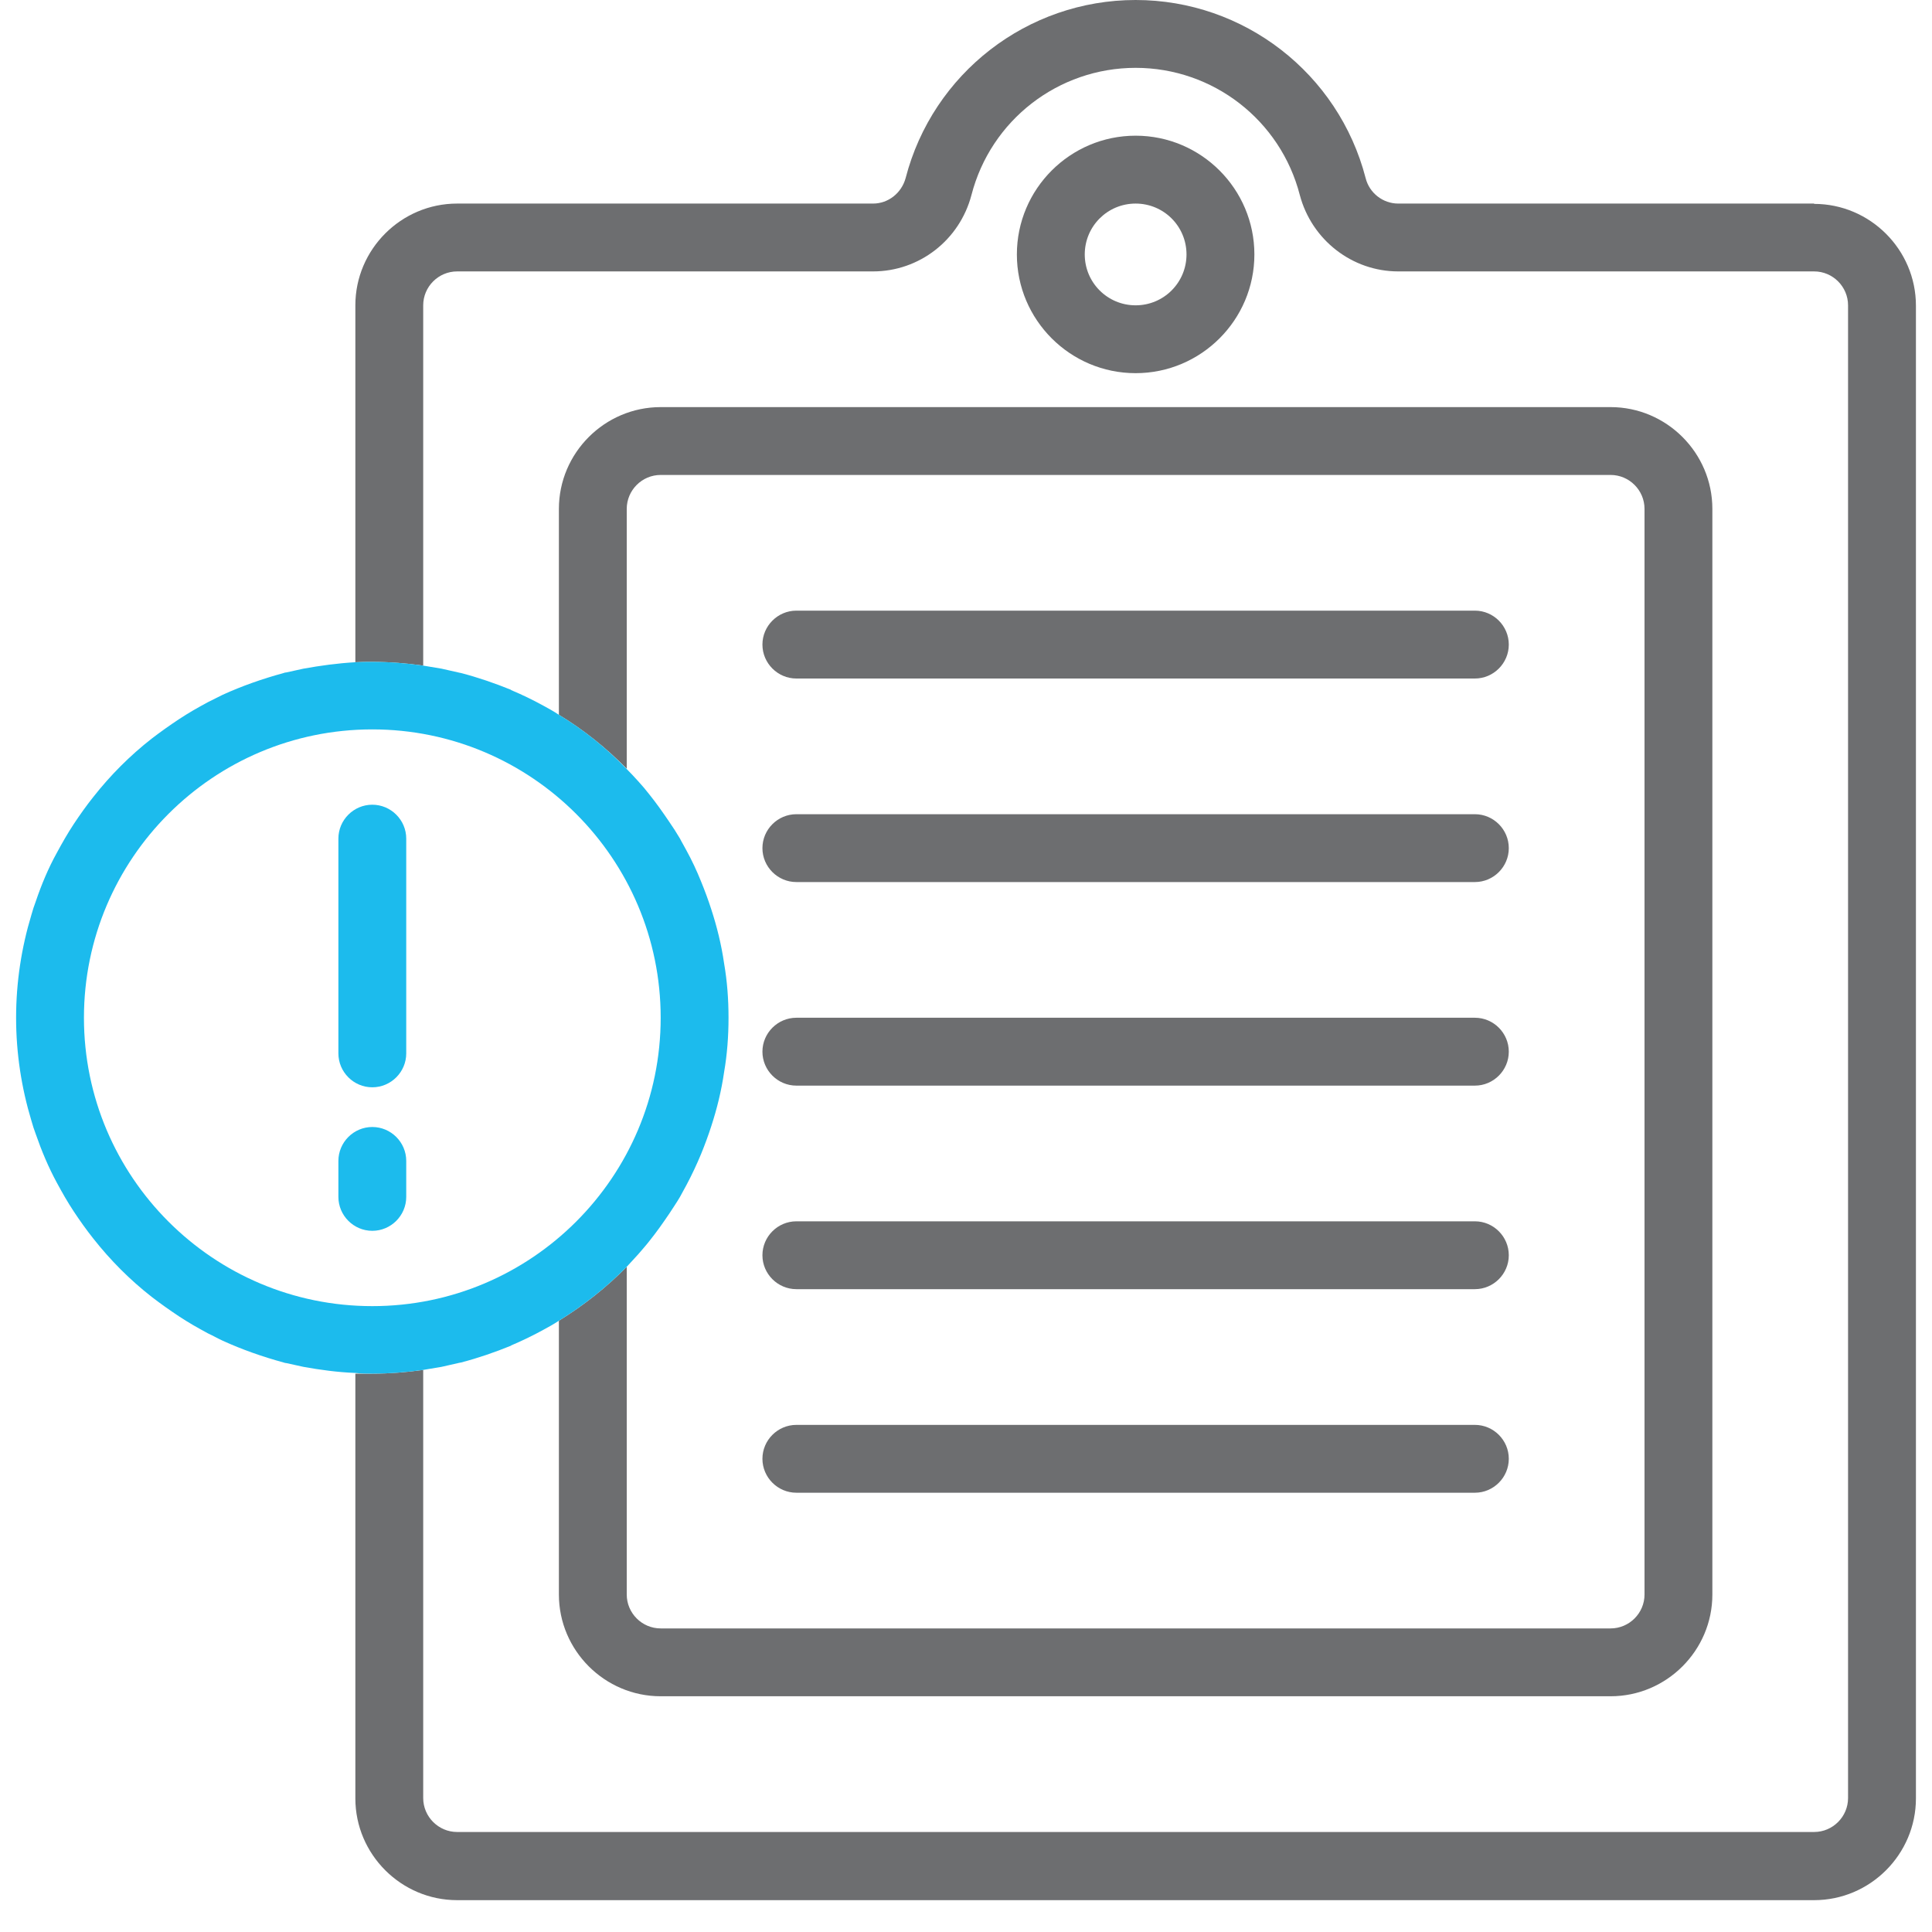
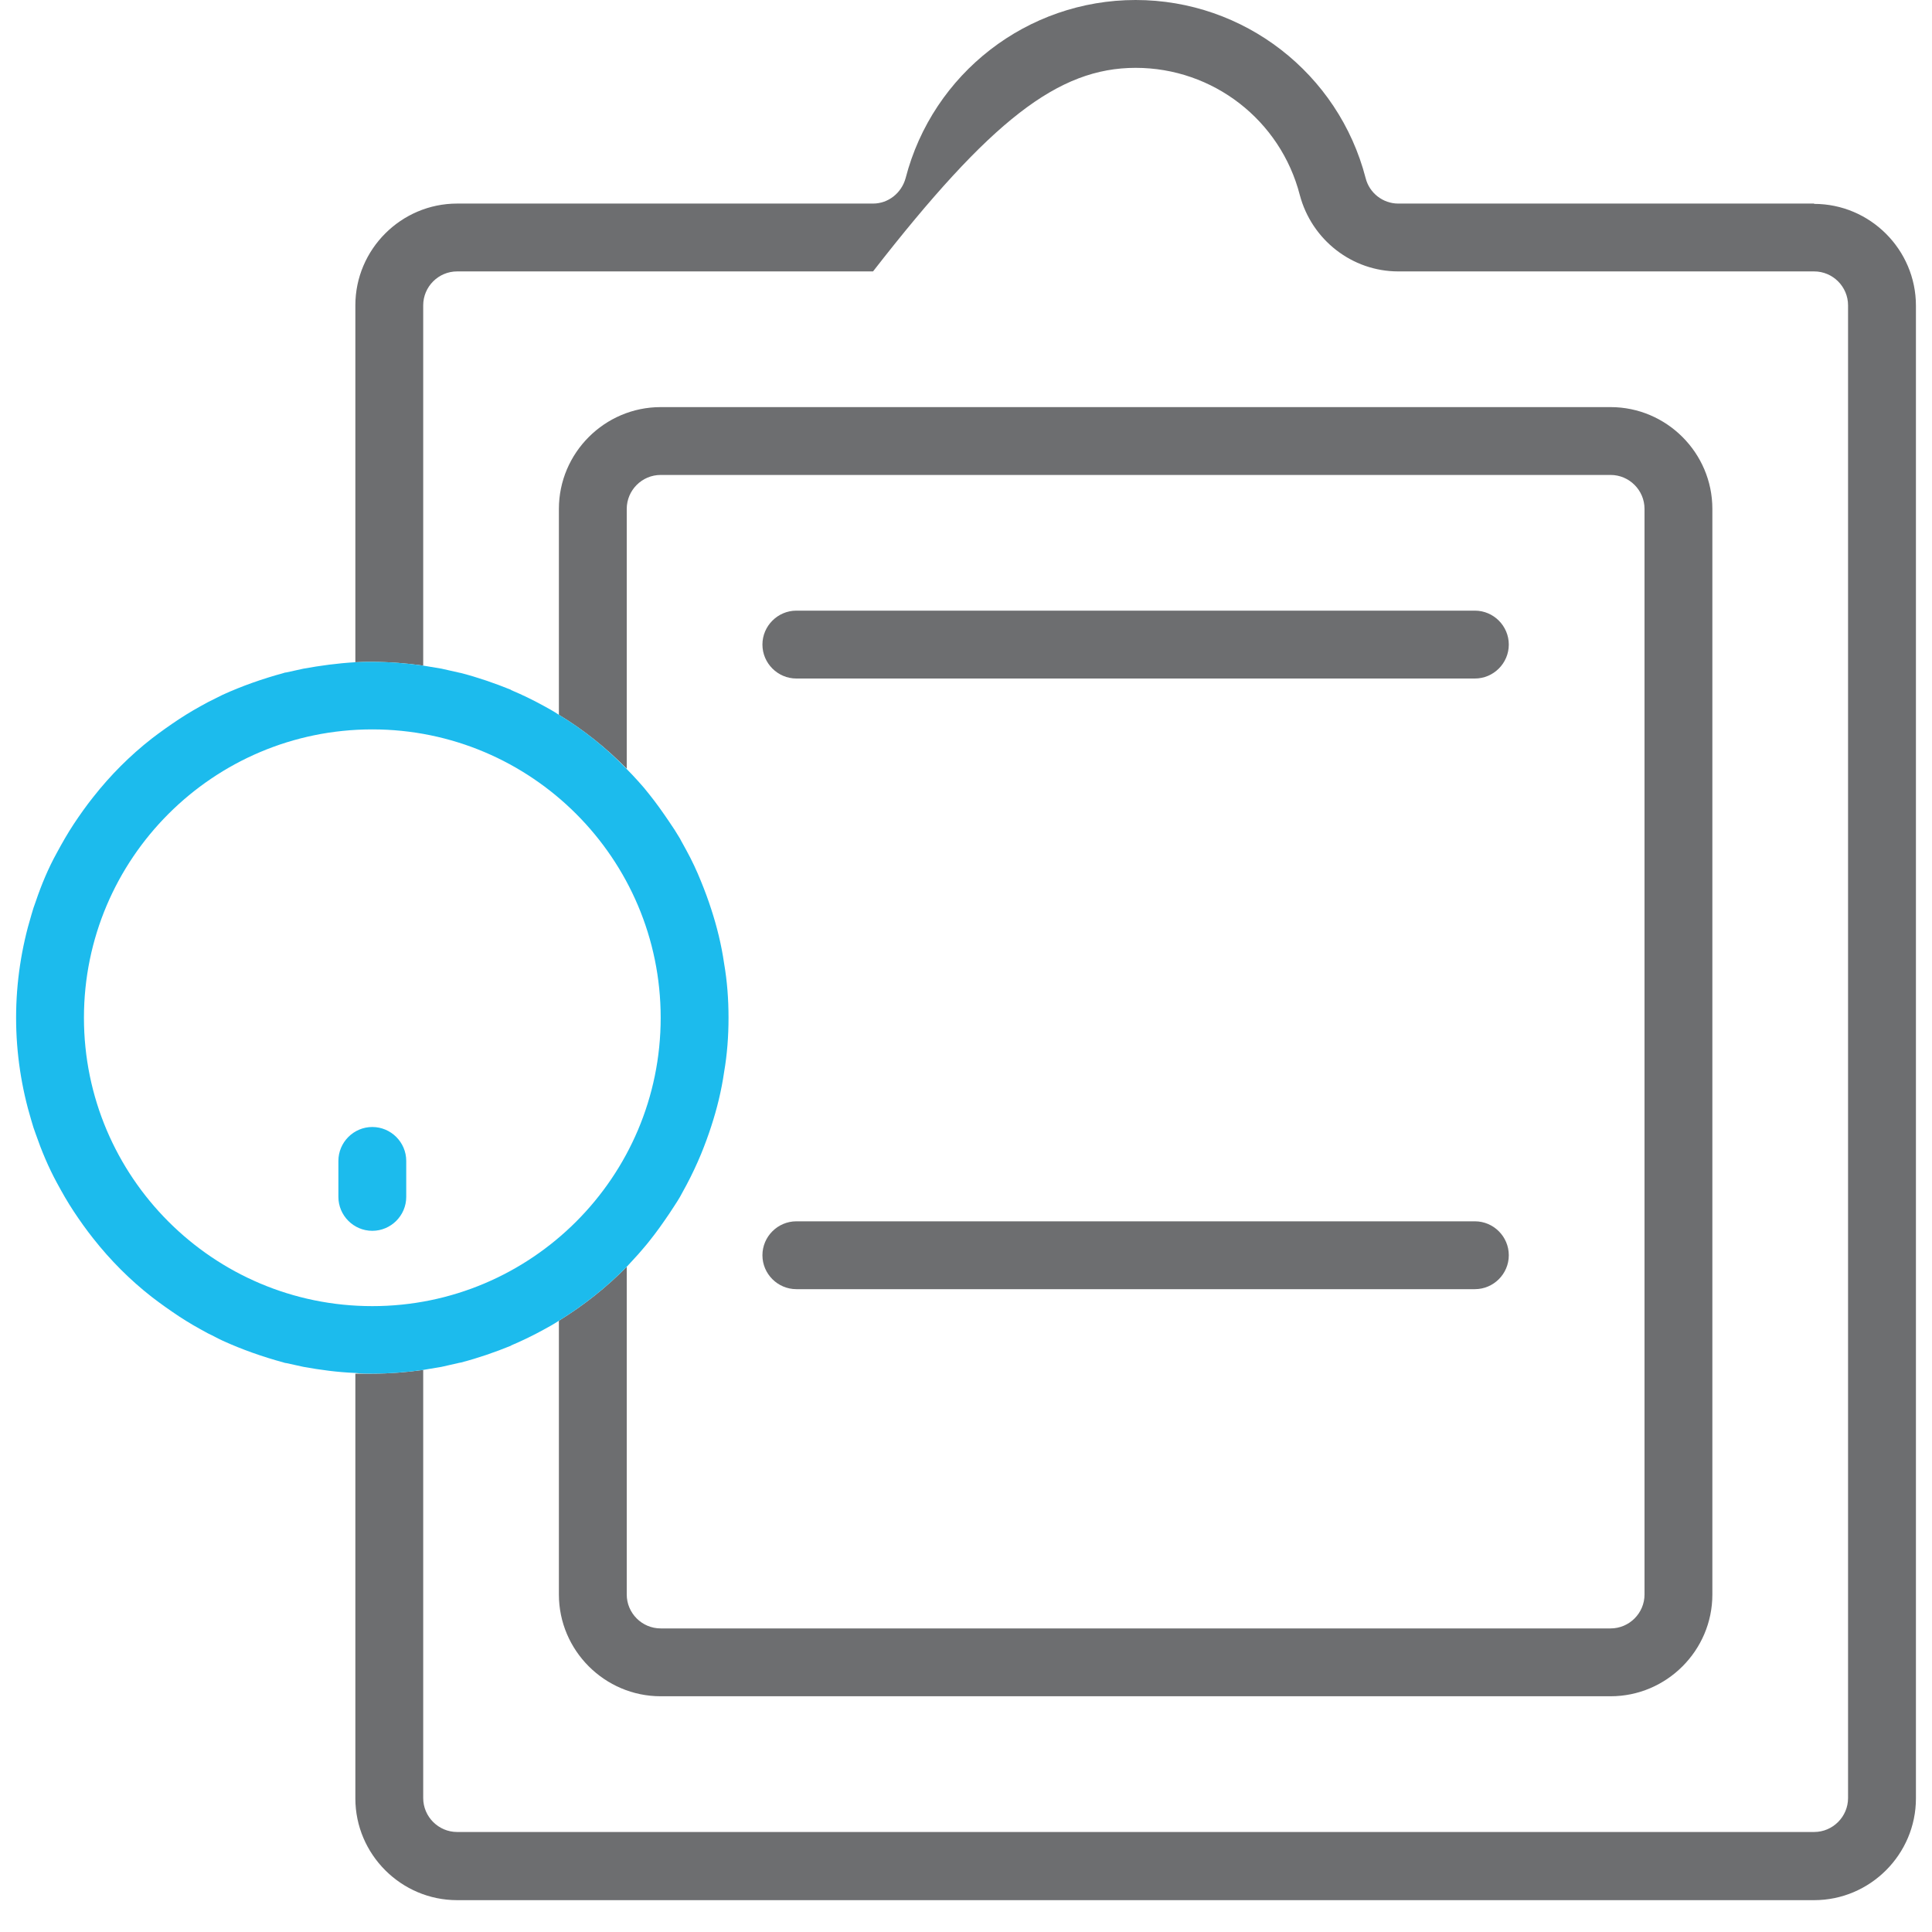
<svg xmlns="http://www.w3.org/2000/svg" width="60" height="60" viewBox="0 0 60 60" fill="none">
-   <path d="M50.018 12.643H20.518C18.779 12.643 17.357 14.065 17.357 15.804V22.199C18.126 22.663 18.832 23.232 19.464 23.874V15.804C19.464 15.224 19.938 14.75 20.518 14.75H50.018C50.598 14.75 51.072 15.224 51.072 15.804V49.519C51.072 50.098 50.598 50.572 50.018 50.572H20.518C19.938 50.572 19.464 50.098 19.464 49.519V39.341C18.832 39.984 18.126 40.542 17.357 41.016V49.519C17.357 51.257 18.779 52.679 20.518 52.679H50.018C51.757 52.679 53.179 51.257 53.179 49.519V15.804C53.179 14.065 51.757 12.643 50.018 12.643ZM56.34 6.322H43.423C42.949 6.322 42.527 5.995 42.411 5.531C41.568 2.276 38.629 0 35.268 0C31.907 0 28.968 2.276 28.125 5.531C27.998 5.995 27.587 6.322 27.113 6.322H14.196C12.458 6.322 11.036 7.744 11.036 9.482V20.566C11.204 20.555 11.383 20.555 11.552 20.555C12.089 20.555 12.626 20.598 13.143 20.671V9.482C13.143 8.903 13.617 8.429 14.196 8.429H27.113C28.546 8.429 29.8 7.459 30.169 6.058C30.769 3.73 32.866 2.107 35.268 2.107C37.67 2.107 39.767 3.73 40.367 6.058C40.736 7.449 41.99 8.429 43.423 8.429H56.34C56.919 8.429 57.393 8.903 57.393 9.482V55.84C57.393 56.419 56.919 56.894 56.34 56.894H14.196C13.617 56.894 13.143 56.419 13.143 55.84V42.544C12.626 42.617 12.089 42.66 11.552 42.66C11.383 42.66 11.204 42.66 11.036 42.66V55.851C11.036 57.589 12.458 59.011 14.196 59.011H56.34C58.078 59.011 59.501 57.589 59.501 55.851V9.493C59.501 7.754 58.078 6.332 56.34 6.332V6.322Z" fill="#6D6E70" />
-   <path d="M35.268 4.214C33.235 4.214 31.58 5.868 31.58 7.902C31.58 9.935 33.235 11.589 35.268 11.589C37.301 11.589 38.956 9.935 38.956 7.902C38.956 5.868 37.301 4.214 35.268 4.214ZM35.268 9.482C34.394 9.482 33.688 8.776 33.688 7.902C33.688 7.027 34.394 6.322 35.268 6.322C36.142 6.322 36.848 7.027 36.848 7.902C36.848 8.776 36.142 9.482 35.268 9.482Z" fill="#6D6E70" />
+   <path d="M50.018 12.643H20.518C18.779 12.643 17.357 14.065 17.357 15.804V22.199C18.126 22.663 18.832 23.232 19.464 23.874V15.804C19.464 15.224 19.938 14.75 20.518 14.75H50.018C50.598 14.75 51.072 15.224 51.072 15.804V49.519C51.072 50.098 50.598 50.572 50.018 50.572H20.518C19.938 50.572 19.464 50.098 19.464 49.519V39.341C18.832 39.984 18.126 40.542 17.357 41.016V49.519C17.357 51.257 18.779 52.679 20.518 52.679H50.018C51.757 52.679 53.179 51.257 53.179 49.519V15.804C53.179 14.065 51.757 12.643 50.018 12.643ZM56.34 6.322H43.423C42.949 6.322 42.527 5.995 42.411 5.531C41.568 2.276 38.629 0 35.268 0C31.907 0 28.968 2.276 28.125 5.531C27.998 5.995 27.587 6.322 27.113 6.322H14.196C12.458 6.322 11.036 7.744 11.036 9.482V20.566C11.204 20.555 11.383 20.555 11.552 20.555C12.089 20.555 12.626 20.598 13.143 20.671V9.482C13.143 8.903 13.617 8.429 14.196 8.429H27.113C30.769 3.73 32.866 2.107 35.268 2.107C37.67 2.107 39.767 3.73 40.367 6.058C40.736 7.449 41.99 8.429 43.423 8.429H56.34C56.919 8.429 57.393 8.903 57.393 9.482V55.84C57.393 56.419 56.919 56.894 56.34 56.894H14.196C13.617 56.894 13.143 56.419 13.143 55.84V42.544C12.626 42.617 12.089 42.66 11.552 42.66C11.383 42.66 11.204 42.66 11.036 42.66V55.851C11.036 57.589 12.458 59.011 14.196 59.011H56.34C58.078 59.011 59.501 57.589 59.501 55.851V9.493C59.501 7.754 58.078 6.332 56.34 6.332V6.322Z" fill="#6D6E70" />
  <path d="M24.732 21.072H45.804C46.383 21.072 46.857 20.597 46.857 20.018C46.857 19.439 46.383 18.964 45.804 18.964H24.732C24.153 18.964 23.678 19.439 23.678 20.018C23.678 20.597 24.153 21.072 24.732 21.072Z" fill="#6D6E70" />
-   <path d="M24.732 27.393H45.804C46.383 27.393 46.857 26.919 46.857 26.34C46.857 25.76 46.383 25.286 45.804 25.286H24.732C24.153 25.286 23.678 25.76 23.678 26.34C23.678 26.919 24.153 27.393 24.732 27.393Z" fill="#6D6E70" />
-   <path d="M24.732 33.715H45.804C46.383 33.715 46.857 33.24 46.857 32.661C46.857 32.081 46.383 31.607 45.804 31.607H24.732C24.153 31.607 23.678 32.081 23.678 32.661C23.678 33.24 24.153 33.715 24.732 33.715Z" fill="#6D6E70" />
  <path d="M24.732 40.036H45.804C46.383 40.036 46.857 39.562 46.857 38.983C46.857 38.403 46.383 37.929 45.804 37.929H24.732C24.153 37.929 23.678 38.403 23.678 38.983C23.678 39.562 24.153 40.036 24.732 40.036Z" fill="#6D6E70" />
-   <path d="M24.732 46.358H45.804C46.383 46.358 46.857 45.883 46.857 45.304C46.857 44.725 46.383 44.251 45.804 44.251H24.732C24.153 44.251 23.678 44.725 23.678 45.304C23.678 45.883 24.153 46.358 24.732 46.358Z" fill="#6D6E70" />
  <path d="M22.488 29.922C22.404 29.342 22.267 28.784 22.088 28.236C21.993 27.941 21.887 27.656 21.771 27.372C21.635 27.035 21.487 26.719 21.319 26.413C21.255 26.287 21.181 26.171 21.118 26.044C21.013 25.865 20.897 25.686 20.781 25.518C20.581 25.223 20.381 24.938 20.16 24.664C20.054 24.527 19.938 24.39 19.822 24.264C19.706 24.137 19.591 24.011 19.464 23.884C18.832 23.231 18.126 22.662 17.357 22.199C17.199 22.093 17.03 21.999 16.872 21.914C16.546 21.735 16.219 21.577 15.871 21.43C15.871 21.43 15.871 21.419 15.861 21.419C15.366 21.219 14.85 21.04 14.323 20.903C14.312 20.903 14.291 20.892 14.27 20.892C14.08 20.85 13.901 20.808 13.712 20.766C13.522 20.734 13.332 20.703 13.143 20.671C12.626 20.597 12.1 20.555 11.562 20.555C11.383 20.555 11.215 20.555 11.036 20.566C10.488 20.597 9.95 20.671 9.424 20.766C9.244 20.808 9.076 20.84 8.897 20.882C8.865 20.882 8.834 20.892 8.802 20.903C8.149 21.082 7.517 21.303 6.916 21.577C6.758 21.651 6.61 21.735 6.452 21.809C6.294 21.893 6.147 21.977 5.999 22.062C5.852 22.146 5.704 22.241 5.557 22.336C5.272 22.525 4.988 22.726 4.714 22.936C4.04 23.463 3.429 24.074 2.891 24.759C2.681 25.022 2.48 25.307 2.291 25.591C2.196 25.739 2.101 25.886 2.017 26.034C1.933 26.181 1.848 26.329 1.764 26.487C1.501 26.961 1.29 27.467 1.111 27.994C1.058 28.131 1.016 28.267 0.974 28.415C0.668 29.426 0.5 30.501 0.5 31.607C0.5 32.714 0.668 33.788 0.974 34.8C1.016 34.947 1.058 35.084 1.111 35.221C1.29 35.737 1.501 36.243 1.764 36.728C1.848 36.886 1.933 37.033 2.017 37.181C2.101 37.328 2.196 37.476 2.291 37.623C2.48 37.908 2.681 38.192 2.891 38.456C3.429 39.14 4.04 39.752 4.714 40.278C4.988 40.489 5.272 40.689 5.557 40.879C5.704 40.974 5.852 41.069 5.999 41.153C6.147 41.237 6.294 41.321 6.452 41.406C6.61 41.479 6.758 41.564 6.916 41.637C7.517 41.911 8.149 42.133 8.802 42.312C8.834 42.322 8.865 42.333 8.897 42.333C9.076 42.375 9.244 42.407 9.424 42.449C9.95 42.544 10.488 42.617 11.036 42.638C11.215 42.659 11.383 42.659 11.562 42.659C12.1 42.659 12.626 42.617 13.143 42.544C13.332 42.512 13.522 42.48 13.712 42.449C13.901 42.407 14.08 42.364 14.27 42.322C14.291 42.322 14.312 42.312 14.323 42.312C14.85 42.175 15.366 41.996 15.861 41.795C15.871 41.795 15.871 41.785 15.871 41.785C16.219 41.637 16.546 41.479 16.872 41.3C17.03 41.216 17.199 41.121 17.357 41.016C18.126 40.542 18.832 39.983 19.464 39.341C19.591 39.204 19.706 39.077 19.822 38.951C19.938 38.814 20.054 38.687 20.16 38.55C20.381 38.276 20.581 37.992 20.781 37.697C20.897 37.518 21.013 37.349 21.118 37.17C21.181 37.044 21.255 36.928 21.319 36.801C21.487 36.485 21.635 36.169 21.771 35.843C21.887 35.558 21.993 35.274 22.088 34.979C22.267 34.431 22.404 33.873 22.488 33.293C22.583 32.745 22.625 32.176 22.625 31.607C22.625 31.038 22.583 30.469 22.488 29.922ZM11.562 40.563C6.621 40.563 2.607 36.549 2.607 31.607C2.607 26.666 6.621 22.652 11.562 22.652C16.504 22.652 20.518 26.666 20.518 31.607C20.518 36.549 16.504 40.563 11.562 40.563Z" fill="#1CBBED" />
-   <path d="M11.562 24.991C10.983 24.991 10.509 25.465 10.509 26.044V32.714C10.509 33.293 10.983 33.767 11.562 33.767C12.142 33.767 12.616 33.293 12.616 32.714V26.044C12.616 25.465 12.142 24.991 11.562 24.991Z" fill="#1CBBED" />
  <path d="M11.562 35C10.983 35 10.509 35.474 10.509 36.054V37.17C10.509 37.75 10.983 38.224 11.562 38.224C12.142 38.224 12.616 37.75 12.616 37.17V36.054C12.616 35.474 12.142 35 11.562 35Z" fill="#1CBBED" />
</svg>